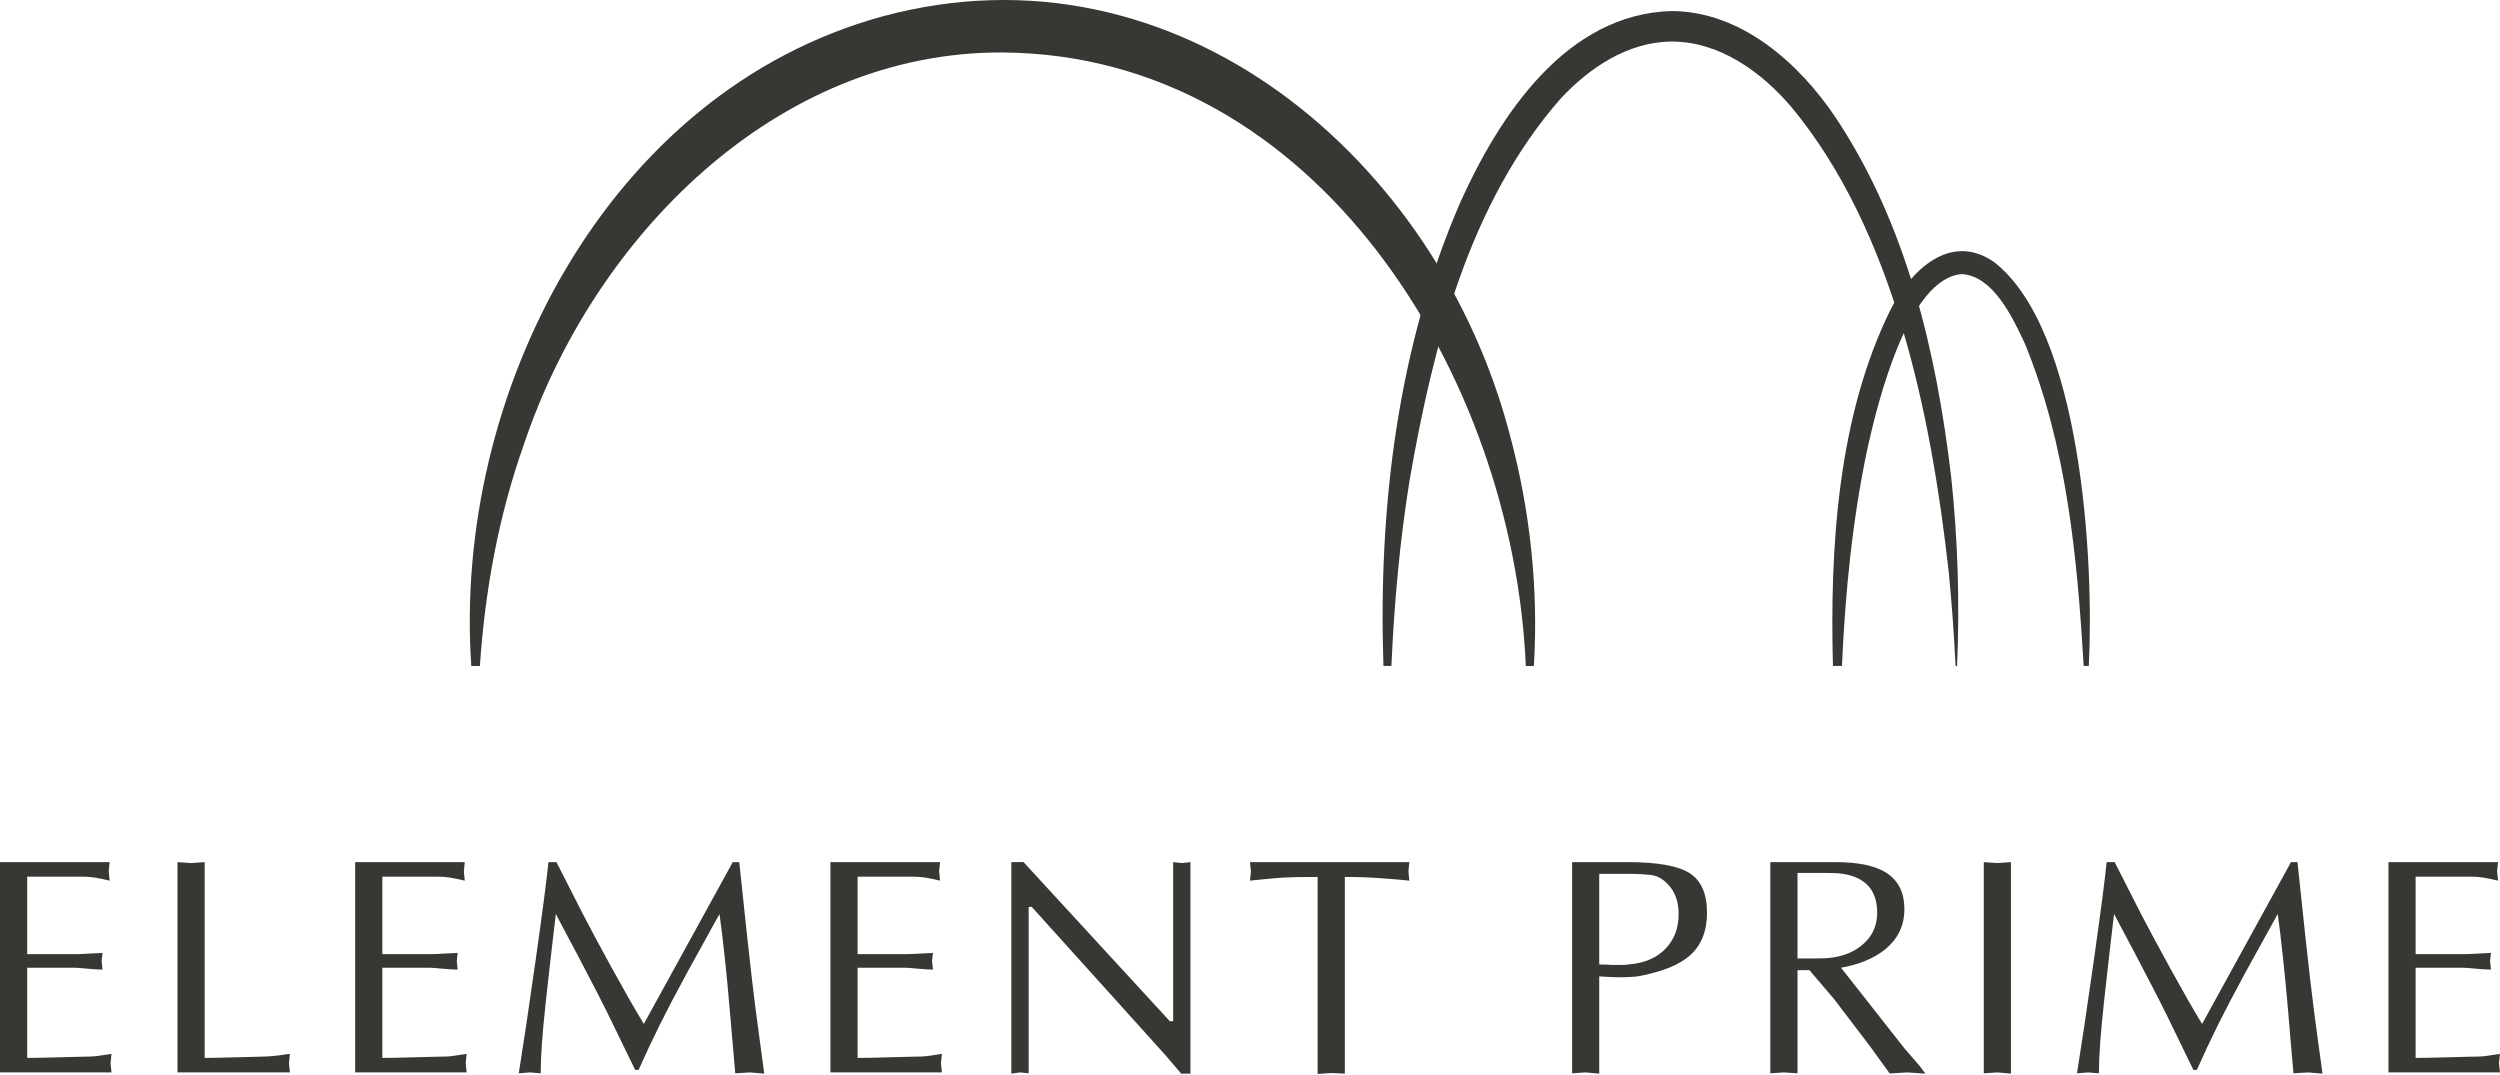
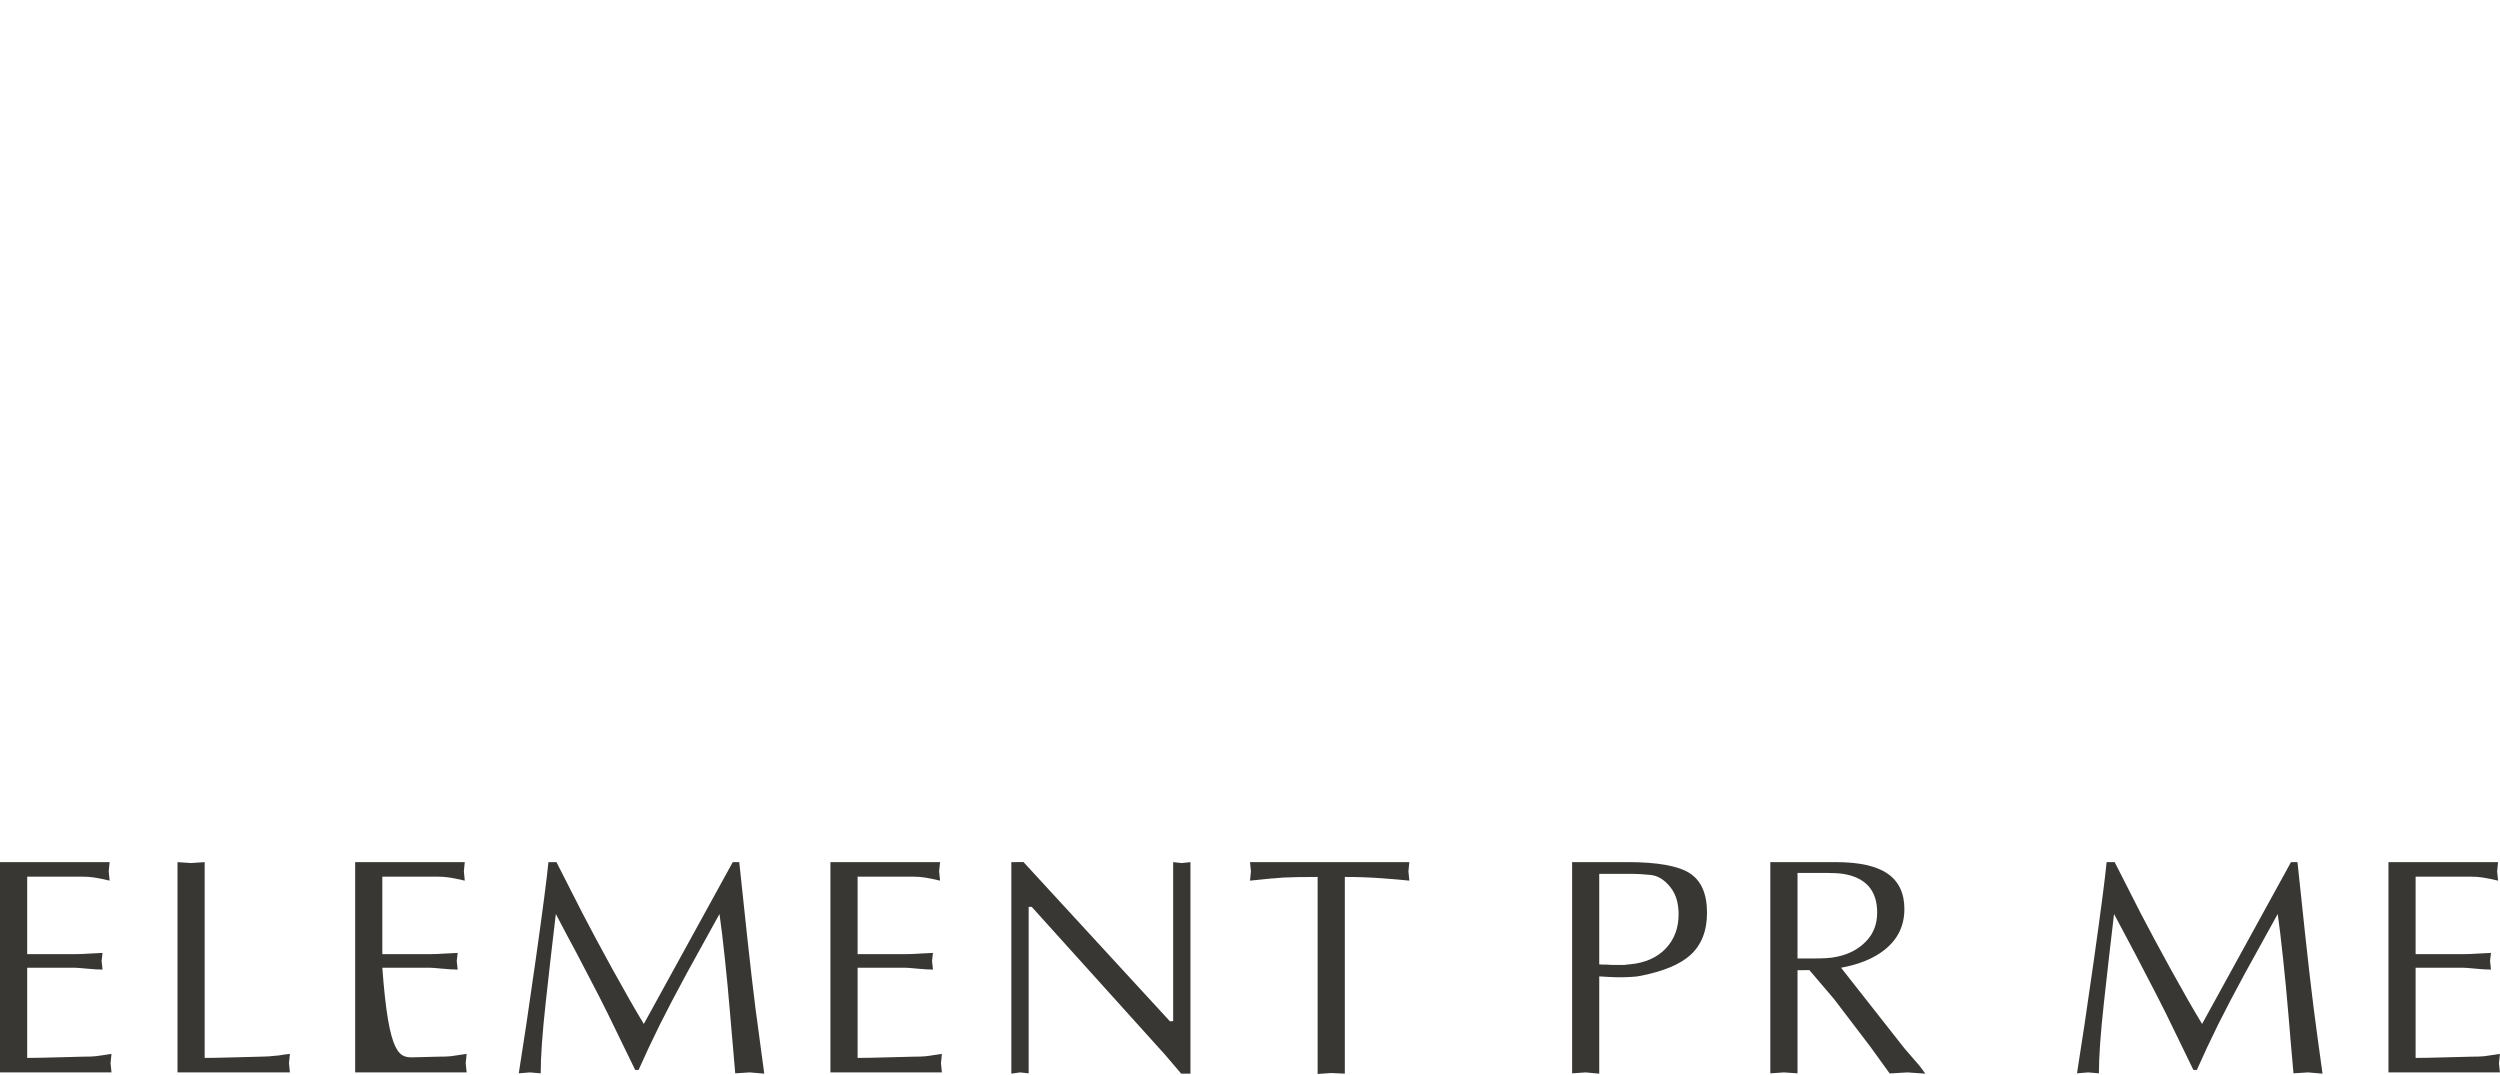
<svg xmlns="http://www.w3.org/2000/svg" width="114" height="49" viewBox="0 0 114 49" fill="none">
-   <path d="M63.085 30.367C62.844 23.176 63.718 15.802 66.619 9.161C68.404 5.228 71.429 0.628 76.236 0.503C79.399 0.525 82.019 2.863 83.686 5.33C86.933 10.198 88.301 16.03 88.976 21.764C89.278 24.622 89.367 27.499 89.243 30.367H89.174C89.104 28.94 89.003 27.514 88.863 26.092C88.065 18.92 86.366 10.51 81.672 4.862C80.309 3.272 78.409 1.895 76.236 1.896C74.247 1.901 72.477 3.085 71.162 4.5C66.994 9.259 65.354 15.737 64.282 21.871C63.828 24.68 63.575 27.523 63.448 30.367" fill="#393734" />
-   <path d="M21.491 30.369C20.639 17.991 27.672 4.191 40.245 0.746C53.674 -2.885 65.585 7.259 68.855 19.852C69.78 23.293 70.158 26.86 69.945 30.369H69.577C69.014 17.232 60.088 2.494 45.724 2.393C35.36 2.34 27.042 10.867 23.893 20.257C22.747 23.483 22.116 26.9 21.883 30.369" fill="#393734" />
-   <path d="M83.582 30.367C83.439 25 83.794 18.965 86.235 14.068C87.135 12.331 88.942 10.562 90.931 11.952C94.921 15.049 95.497 25.59 95.249 30.367C95.246 30.367 95.014 30.367 95.014 30.367C94.724 25.378 94.235 20.28 92.326 15.65C91.758 14.435 90.877 12.583 89.458 12.499C87.018 12.686 85.631 18.323 85.168 20.396C84.472 23.657 84.142 27.008 83.993 30.367" fill="#393734" />
  <path d="M1.24 43.509H3.423C3.601 43.509 3.837 43.5 4.133 43.48C4.429 43.462 4.61 43.453 4.675 43.453L4.633 43.819L4.675 44.213C4.506 44.213 4.271 44.199 3.972 44.171C3.67 44.142 3.488 44.129 3.423 44.129H1.24V48.241C1.54 48.241 2.03 48.231 2.711 48.212C3.392 48.194 3.751 48.184 3.788 48.184C4.051 48.184 4.243 48.177 4.365 48.163C4.488 48.149 4.727 48.114 5.084 48.057L5.041 48.48L5.084 48.902H0V39.313H4.999L4.957 39.735L4.999 40.157C4.717 40.091 4.488 40.044 4.31 40.016C4.131 39.988 3.939 39.975 3.732 39.975H1.24" fill="#393734" />
  <path d="M9.333 48.241C9.633 48.241 10.124 48.231 10.805 48.212C11.485 48.194 11.845 48.184 11.882 48.184C12.107 48.184 12.383 48.166 12.712 48.128C12.938 48.09 13.106 48.067 13.22 48.057L13.177 48.48L13.22 48.902H8.094V39.313L8.714 39.355L9.333 39.313" fill="#393734" />
-   <path d="M17.434 43.509H19.617C19.795 43.509 20.033 43.5 20.328 43.48C20.624 43.462 20.804 43.453 20.87 43.453L20.828 43.819L20.87 44.213C20.701 44.213 20.466 44.199 20.166 44.171C19.865 44.142 19.682 44.129 19.617 44.129H17.434V48.241C17.735 48.241 18.225 48.231 18.905 48.212C19.586 48.194 19.945 48.184 19.983 48.184C20.246 48.184 20.439 48.177 20.56 48.163C20.682 48.149 20.921 48.114 21.279 48.057L21.236 48.48L21.279 48.902H16.195V39.313H21.194L21.152 39.735L21.194 40.157C20.913 40.091 20.682 40.044 20.504 40.016C20.326 39.988 20.133 39.975 19.927 39.975H17.434" fill="#393734" />
+   <path d="M17.434 43.509H19.617C19.795 43.509 20.033 43.5 20.328 43.48C20.624 43.462 20.804 43.453 20.87 43.453L20.828 43.819L20.87 44.213C20.701 44.213 20.466 44.199 20.166 44.171C19.865 44.142 19.682 44.129 19.617 44.129H17.434C17.735 48.241 18.225 48.231 18.905 48.212C19.586 48.194 19.945 48.184 19.983 48.184C20.246 48.184 20.439 48.177 20.56 48.163C20.682 48.149 20.921 48.114 21.279 48.057L21.236 48.48L21.279 48.902H16.195V39.313H21.194L21.152 39.735L21.194 40.157C20.913 40.091 20.682 40.044 20.504 40.016C20.326 39.988 20.133 39.975 19.927 39.975H17.434" fill="#393734" />
  <path d="M33.71 39.313C33.907 41.184 34.029 42.331 34.076 42.754C34.226 44.136 34.351 45.21 34.449 45.977C34.548 46.742 34.682 47.737 34.85 48.958L34.188 48.902L33.527 48.944C33.442 48.006 33.365 47.109 33.294 46.255C33.224 45.4 33.144 44.556 33.055 43.721C32.966 42.885 32.884 42.205 32.809 41.678C32.236 42.711 31.738 43.612 31.316 44.382C30.828 45.283 30.419 46.062 30.091 46.72C29.734 47.443 29.41 48.133 29.119 48.79H28.965L28.19 47.198C27.852 46.494 27.552 45.887 27.289 45.375C27.026 44.864 26.703 44.242 26.317 43.509C25.988 42.899 25.664 42.289 25.346 41.678C25.186 43.021 25.03 44.377 24.881 45.748C24.731 47.119 24.656 48.184 24.656 48.944L24.163 48.902L23.656 48.944C23.853 47.725 24.111 45.99 24.431 43.742C24.749 41.493 24.942 40.017 25.008 39.313H25.374C25.862 40.27 26.261 41.054 26.571 41.664C26.946 42.387 27.392 43.219 27.908 44.157C28.471 45.18 28.955 46.025 29.358 46.692C30.711 44.232 32.062 41.773 33.414 39.313" fill="#393734" />
  <path d="M39.107 43.509H41.29C41.468 43.509 41.704 43.5 42 43.48C42.296 43.462 42.477 43.453 42.543 43.453L42.501 43.819L42.543 44.213C42.373 44.213 42.138 44.199 41.839 44.171C41.538 44.142 41.355 44.129 41.29 44.129H39.107V48.241C39.407 48.241 39.897 48.231 40.578 48.212C41.258 48.194 41.618 48.184 41.656 48.184C41.918 48.184 42.11 48.177 42.233 48.163C42.355 48.149 42.594 48.114 42.951 48.057L42.908 48.48L42.951 48.902H37.867V39.313H42.867L42.824 39.735L42.867 40.157C42.584 40.091 42.355 40.044 42.177 40.016C41.998 39.988 41.806 39.975 41.599 39.975H39.107" fill="#393734" />
  <path d="M54.285 48.958H53.862L53.123 48.092L47.047 41.354H46.907V48.944L46.512 48.902L46.117 48.958V39.313L46.671 39.31L53.348 46.571L53.496 46.564V39.313L53.89 39.355L54.285 39.313" fill="#393734" />
  <path d="M61.324 48.958L60.704 48.93L60.084 48.972V39.989C59.352 39.989 58.831 39.999 58.521 40.017C58.211 40.036 57.705 40.082 57 40.157L57.043 39.735L57 39.313H64.266L64.224 39.735L64.266 40.157C63.918 40.12 63.48 40.082 62.949 40.045C62.419 40.007 61.877 39.989 61.324 39.989" fill="#393734" />
  <path d="M72.925 43.974C72.954 43.983 73.08 43.987 73.305 43.987C73.39 43.997 73.48 44.001 73.573 44.001H74.081C74.192 43.983 74.274 43.974 74.32 43.974C75.015 43.908 75.559 43.669 75.954 43.256C76.347 42.842 76.544 42.322 76.544 41.692C76.544 41.186 76.423 40.777 76.178 40.467C75.907 40.12 75.601 39.93 75.264 39.897C74.926 39.865 74.659 39.848 74.467 39.848H72.925V43.974ZM72.925 48.959L72.306 48.902L71.688 48.944V39.312H74.206C75.579 39.312 76.526 39.481 77.052 39.819C77.576 40.158 77.84 40.759 77.84 41.621C77.84 42.448 77.585 43.092 77.081 43.551C76.611 43.974 75.86 44.289 74.827 44.495C74.705 44.523 74.542 44.542 74.334 44.551C74.128 44.56 74.009 44.565 73.983 44.565C73.766 44.565 73.573 44.56 73.404 44.551C73.236 44.542 73.075 44.532 72.925 44.523" fill="#393734" />
  <path d="M81.967 43.706H82.687C82.894 43.706 83.089 43.701 83.268 43.693C83.447 43.683 83.621 43.66 83.791 43.622C84.319 43.509 84.752 43.278 85.089 42.928C85.43 42.577 85.599 42.139 85.599 41.616C85.599 40.605 85.081 40.016 84.043 39.848C83.847 39.82 83.601 39.806 83.311 39.806H81.967V43.706ZM80.727 39.313H83.713C84.784 39.313 85.572 39.489 86.078 39.841C86.585 40.193 86.84 40.73 86.84 41.453C86.84 42.214 86.538 42.834 85.937 43.312C85.44 43.706 84.779 43.978 83.952 44.129L86.84 47.802L87.526 48.595L87.797 48.958L86.976 48.902L86.169 48.95L85.284 47.725L83.635 45.56L82.508 44.237L81.967 44.242V48.944L81.348 48.902L80.727 48.944" fill="#393734" />
-   <path d="M90.461 39.313L91.08 39.355L91.699 39.313V48.958L91.08 48.902L90.461 48.944" fill="#393734" />
  <path d="M104.765 39.313C104.963 41.184 105.084 42.331 105.13 42.754C105.281 44.136 105.405 45.21 105.504 45.977C105.603 46.742 105.736 47.737 105.907 48.958L105.245 48.902L104.583 48.944C104.498 48.006 104.42 47.109 104.351 46.255C104.279 45.4 104.199 44.556 104.109 43.721C104.02 42.885 103.94 42.205 103.864 41.678C103.291 42.711 102.793 43.612 102.371 44.382C101.883 45.283 101.474 46.062 101.146 46.72C100.79 47.443 100.466 48.133 100.176 48.79H100.019L99.246 47.198C98.908 46.494 98.607 45.887 98.343 45.375C98.081 44.864 97.757 44.242 97.373 43.509C97.044 42.899 96.72 42.289 96.4 41.678C96.242 43.021 96.085 44.377 95.936 45.748C95.786 47.119 95.71 48.184 95.71 48.944L95.218 48.902L94.711 48.944C94.907 47.725 95.167 45.99 95.486 43.742C95.803 41.493 95.996 40.017 96.062 39.313H96.429C96.916 40.27 97.317 41.054 97.625 41.664C98.001 42.387 98.448 43.219 98.964 44.157C99.527 45.18 100.01 46.025 100.415 46.692C101.765 44.232 103.117 41.773 104.469 39.313" fill="#393734" />
  <path d="M110.152 43.509H112.336C112.515 43.509 112.751 43.5 113.046 43.48C113.342 43.462 113.522 43.453 113.588 43.453L113.547 43.819L113.588 44.213C113.42 44.213 113.185 44.199 112.883 44.171C112.584 44.142 112.4 44.129 112.336 44.129H110.152V48.241C110.453 48.241 110.943 48.231 111.625 48.212C112.304 48.194 112.664 48.184 112.7 48.184C112.963 48.184 113.156 48.177 113.279 48.163C113.399 48.149 113.638 48.114 113.996 48.057L113.954 48.48L113.996 48.902H108.914V39.313H113.912L113.869 39.735L113.912 40.157C113.63 40.091 113.399 40.044 113.223 40.016C113.044 39.988 112.852 39.975 112.644 39.975H110.152" fill="#393734" />
</svg>